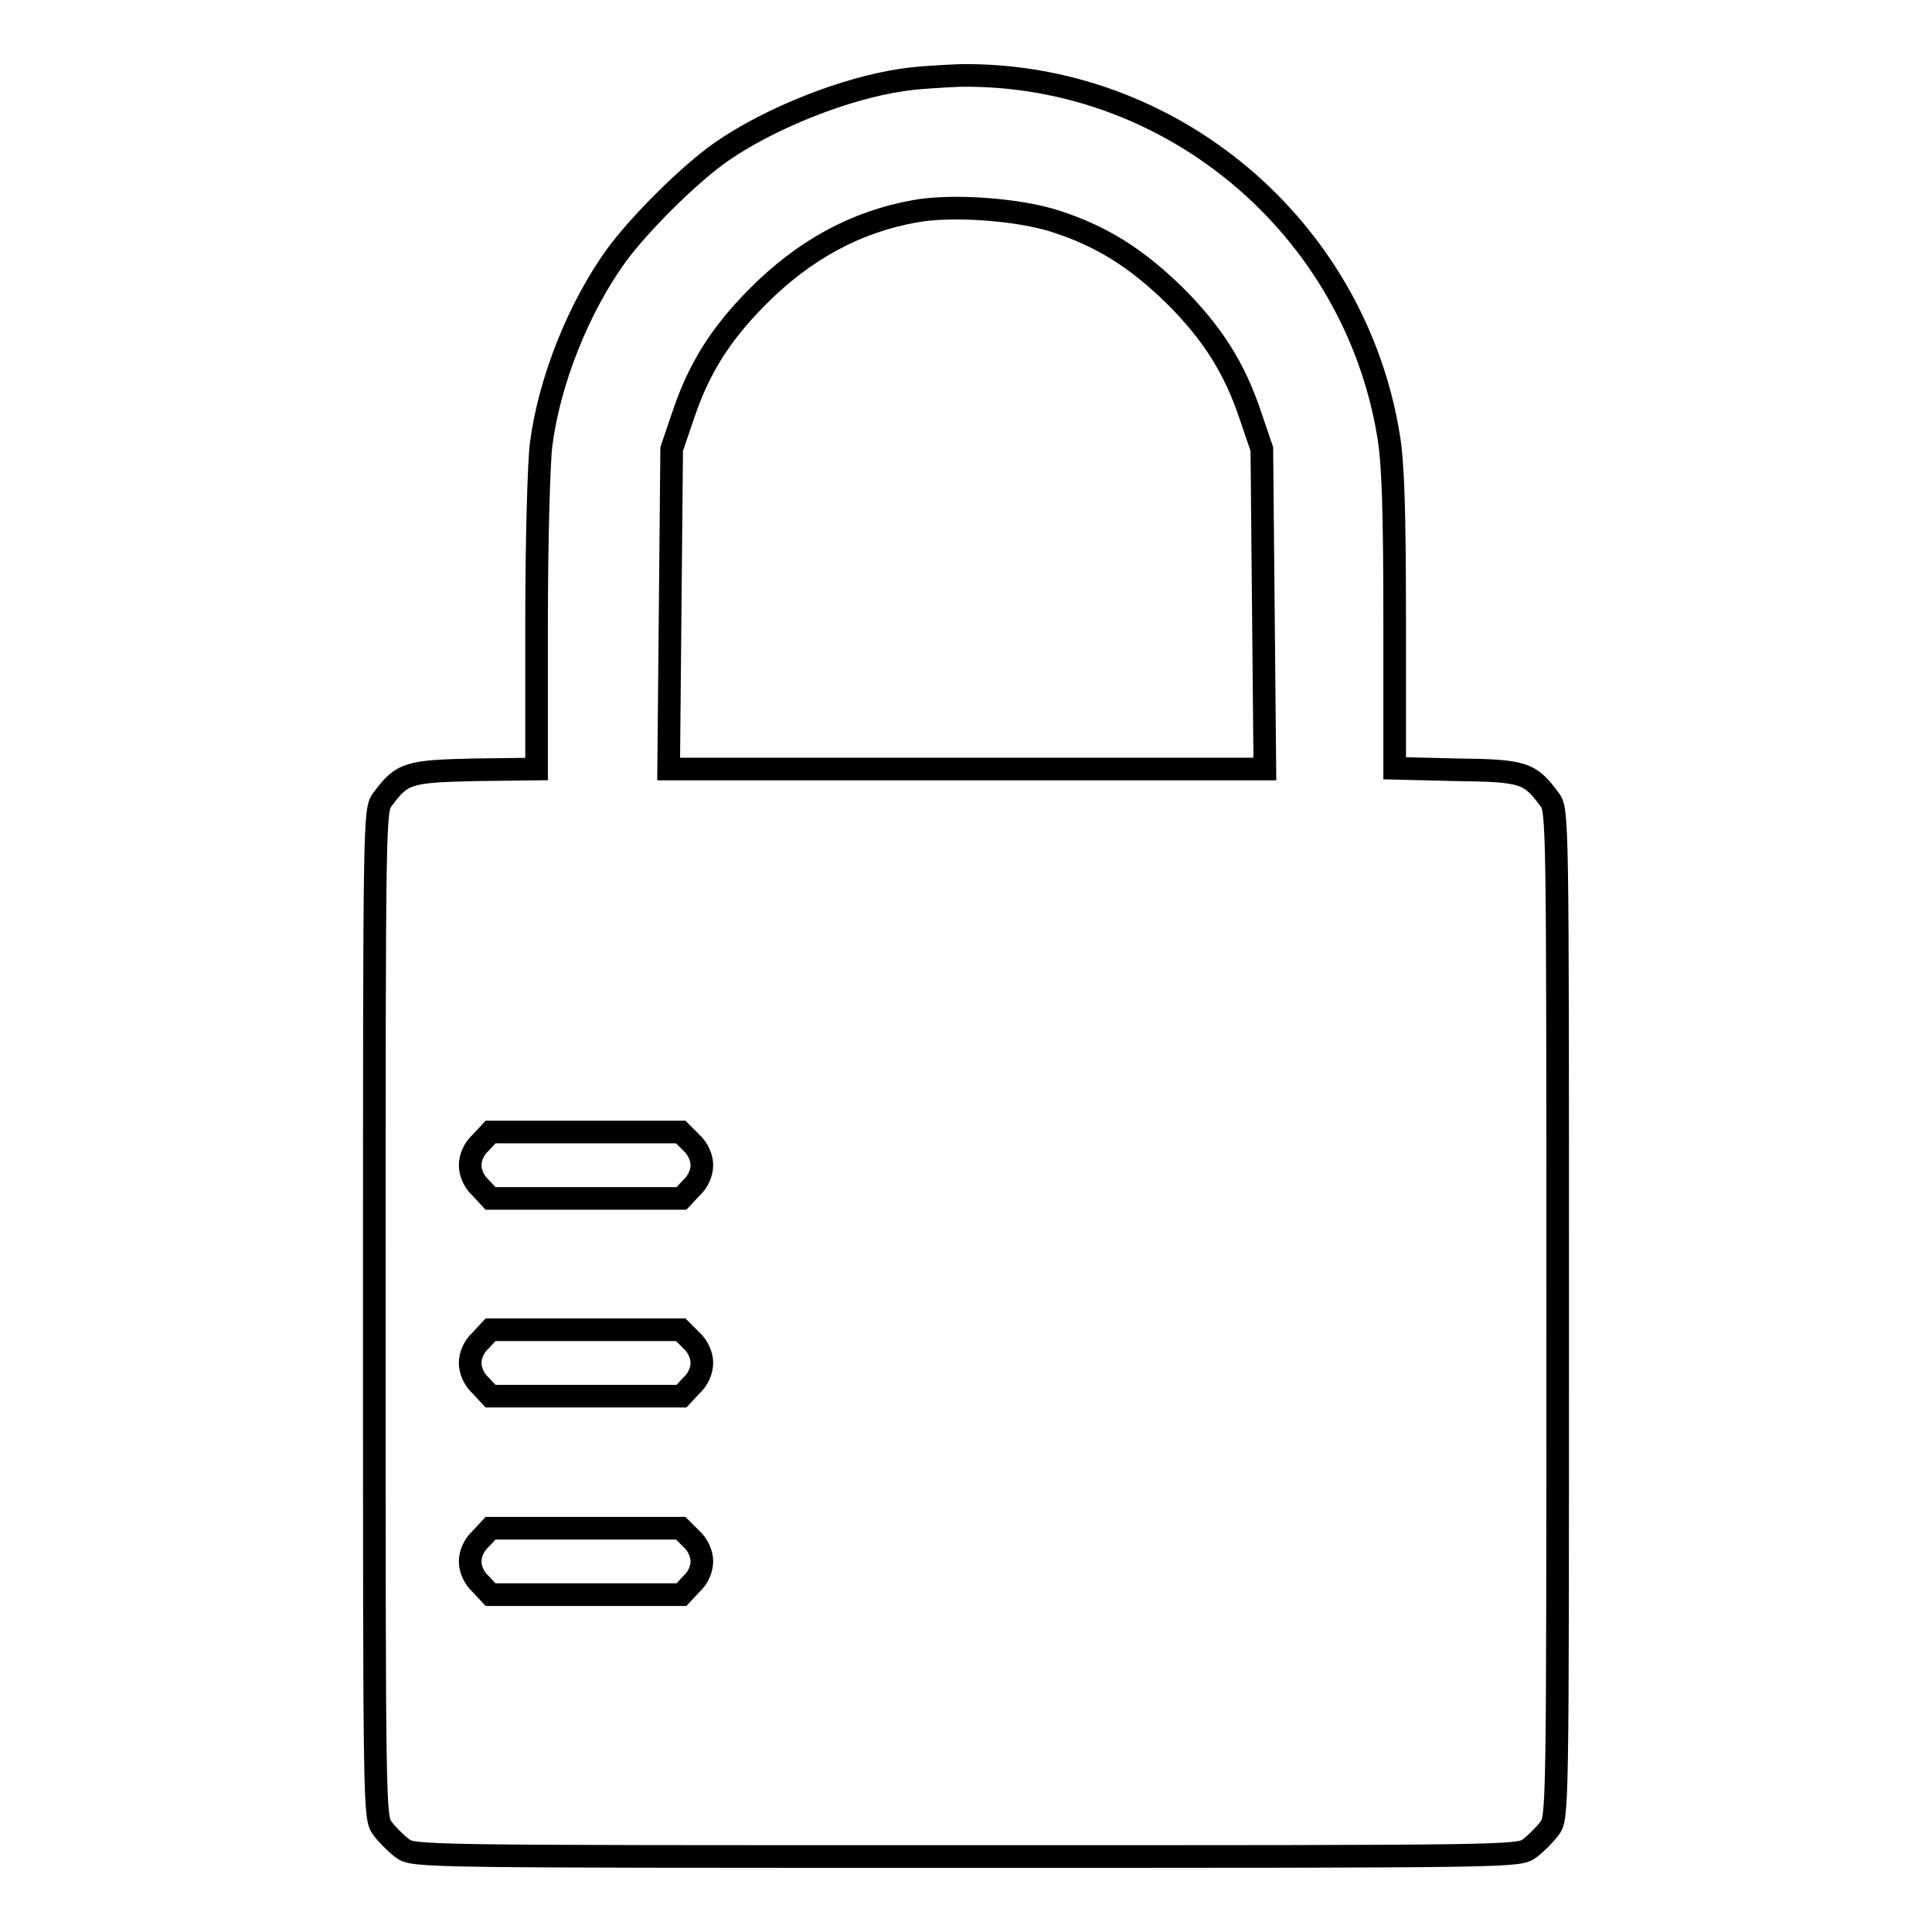
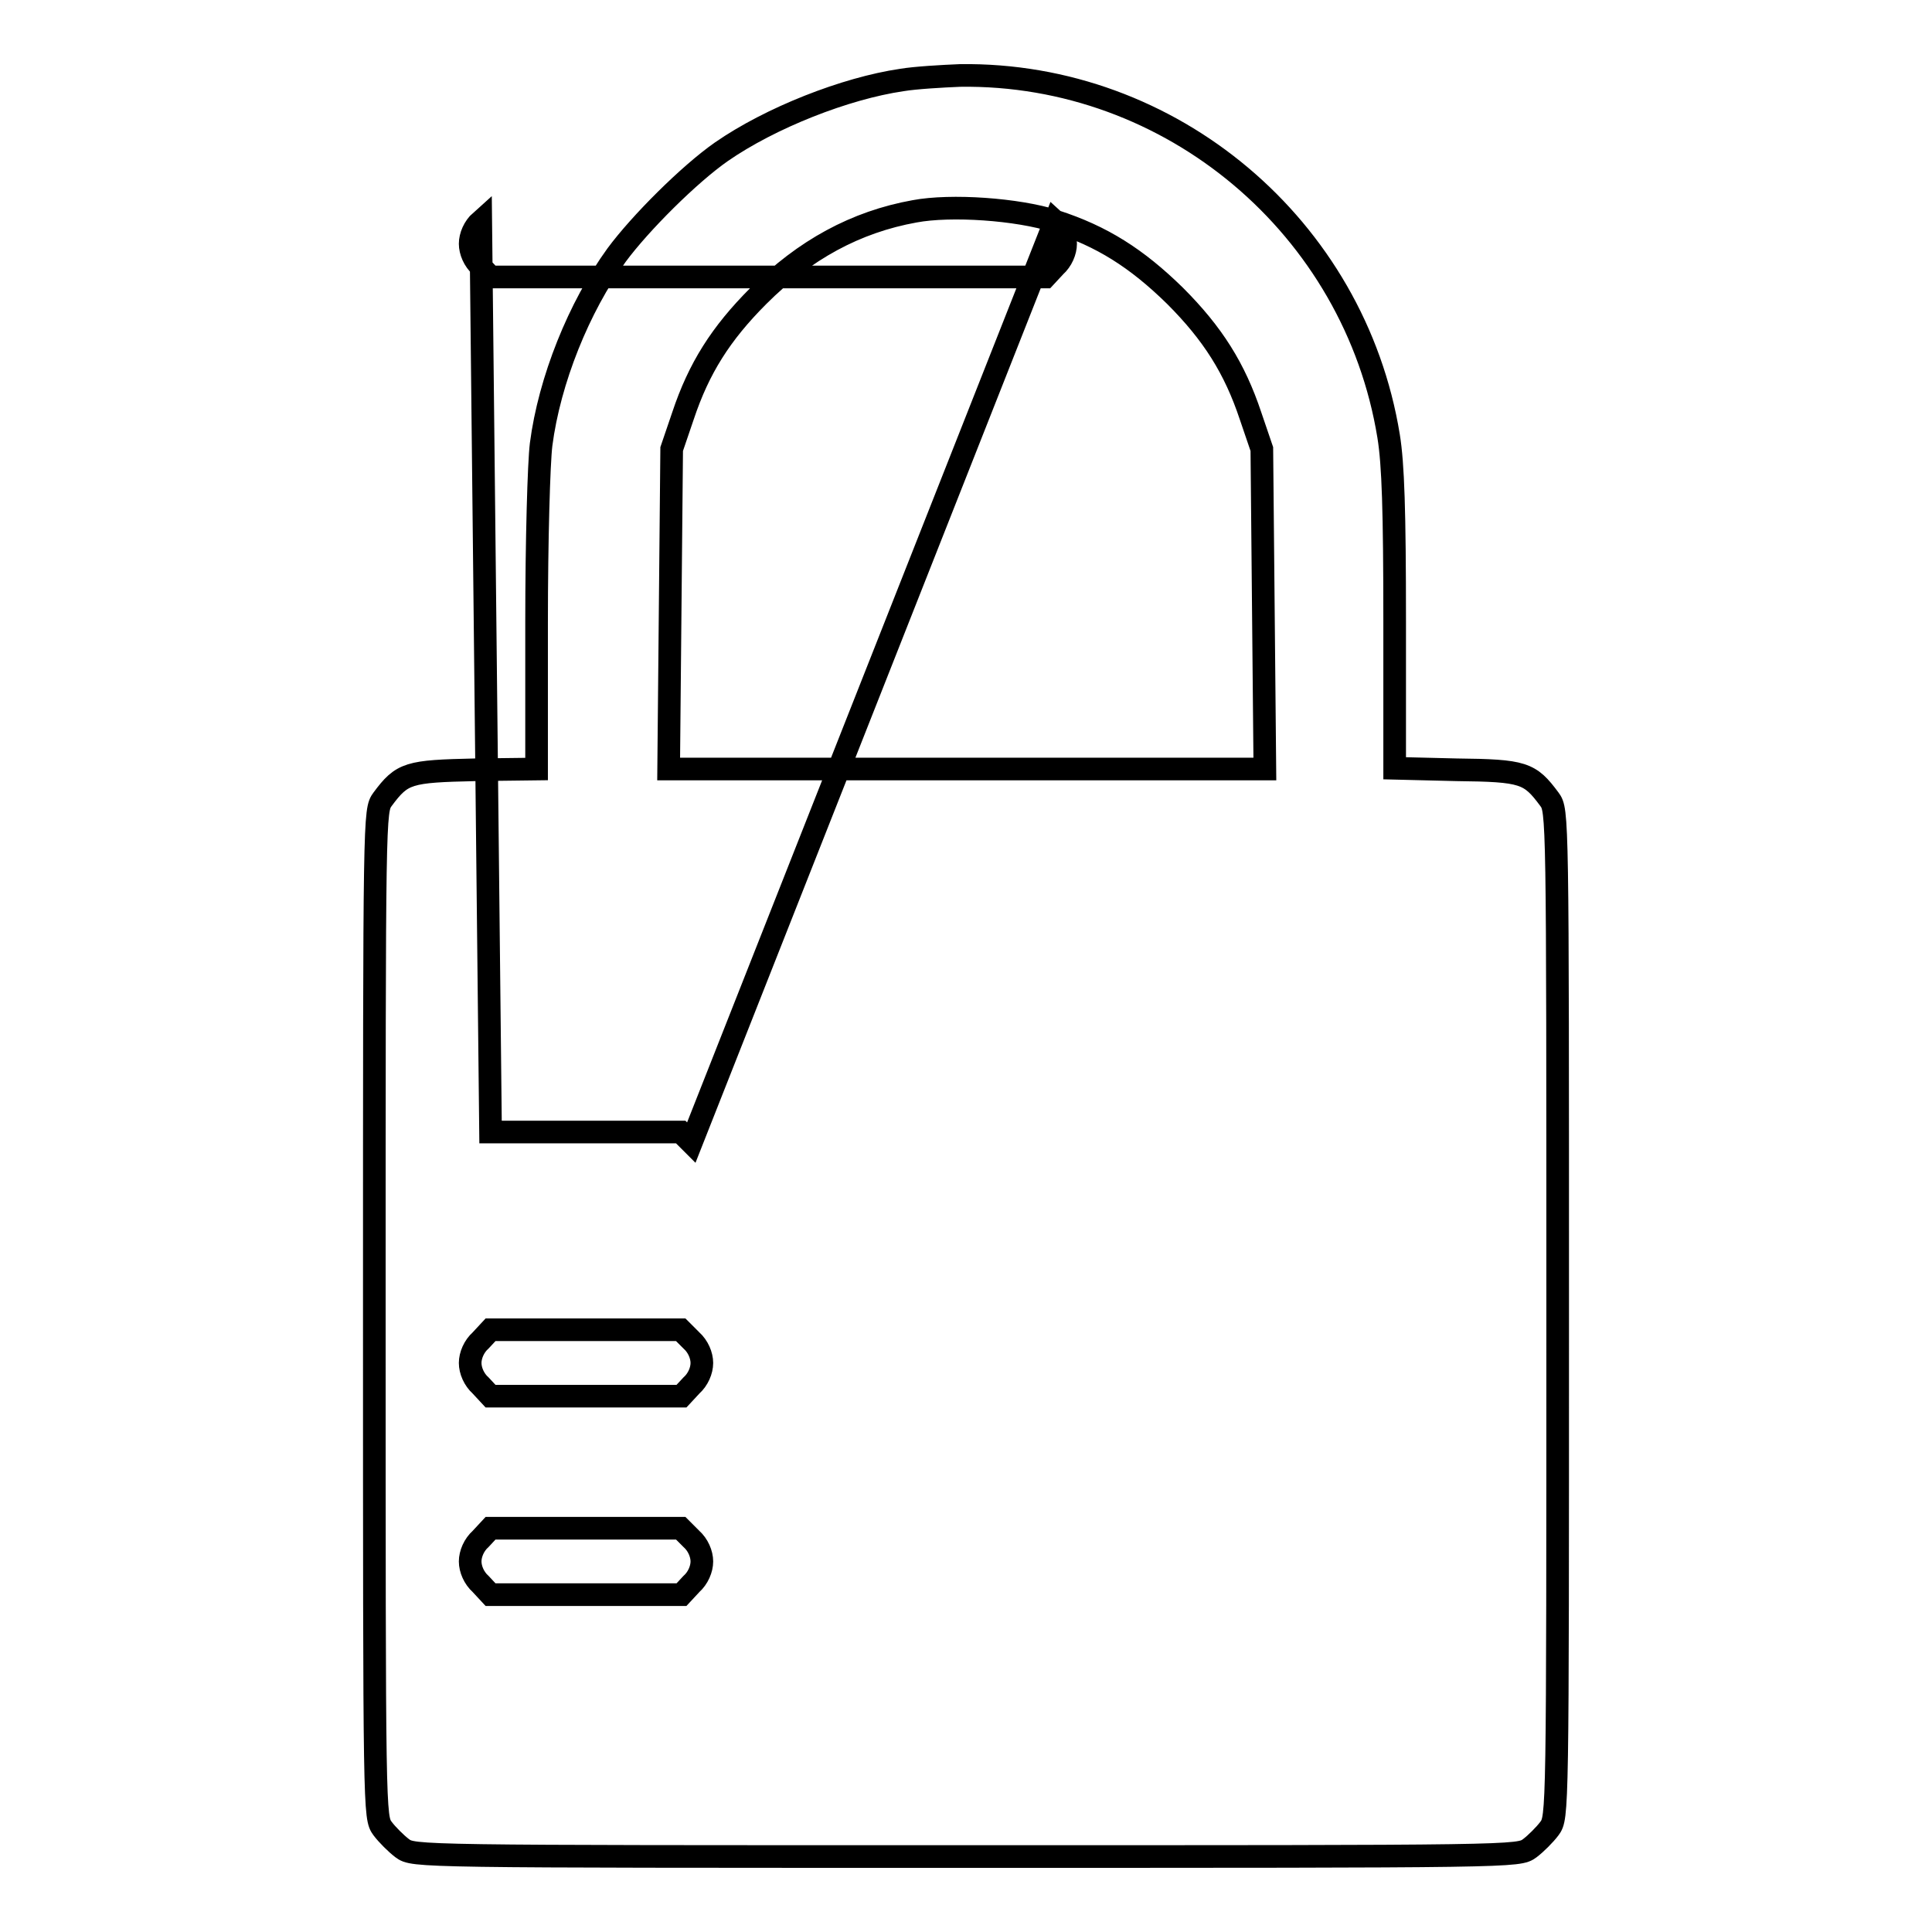
<svg xmlns="http://www.w3.org/2000/svg" version="1.1" x="0px" y="0px" viewBox="0 0 256 256" enable-background="new 0 0 256 256" xml:space="preserve">
  <g>
    <g>
      <g>
-         <path stroke-width="3" fill-opacity="0" stroke="#000000" d="M119.5,10.6c-7.5,1.1-17.4,5-23.9,9.5c-4.3,3-10.8,9.5-13.9,13.7c-5,6.9-8.9,16.6-10,25.1c-0.3,2.4-0.6,12.7-0.6,23.6v19.4L63,102c-8.9,0.2-9.7,0.4-12.3,3.9c-1.1,1.5-1.1,1.7-1.1,68.2c0,66.5,0,66.7,1.1,68.2c0.6,0.8,1.8,2,2.6,2.6c1.5,1.1,1.6,1.1,74.7,1.1c73.1,0,73.2,0,74.7-1.1c0.8-0.6,2-1.8,2.6-2.6c1.1-1.5,1.1-1.7,1.1-68.2c0-66.5,0-66.7-1.1-68.2c-2.6-3.5-3.4-3.8-12.3-3.9l-8.2-0.2V82.3c0-14.6-0.2-20.8-0.8-24.5c-4.5-27.7-28.8-48.2-56.8-47.8C124.8,10.1,121.3,10.3,119.5,10.6z M139.8,29.3c6.2,2,10.8,4.9,15.9,9.9c5,5,7.9,9.6,10,15.9l1.5,4.4l0.2,21.2l0.2,21.2H128H88.6l0.2-21.2l0.2-21.2l1.5-4.4c2.1-6.3,5-10.9,10-15.9c6.1-6.1,12.9-9.8,20.7-11.2C126,27.1,134.8,27.7,139.8,29.3z M91.6,151.4c0.9,0.8,1.4,2,1.4,3c0,1-0.5,2.2-1.4,3l-1.3,1.4H77.7H65l-1.3-1.4c-0.9-0.8-1.4-2-1.4-3c0-1,0.5-2.2,1.4-3L65,150h12.6h12.6L91.6,151.4z M91.6,177.6c0.9,0.8,1.4,2,1.4,3c0,1-0.5,2.2-1.4,3l-1.3,1.4H77.7H65l-1.3-1.4c-0.9-0.8-1.4-2-1.4-3c0-1,0.5-2.2,1.4-3l1.3-1.4h12.6h12.6L91.6,177.6z M91.6,203.9c0.9,0.8,1.4,2,1.4,3c0,1-0.5,2.2-1.4,3l-1.3,1.4H77.7H65l-1.3-1.4c-0.9-0.8-1.4-2-1.4-3c0-1,0.5-2.2,1.4-3l1.3-1.4h12.6h12.6L91.6,203.9z" />
+         <path stroke-width="3" fill-opacity="0" stroke="#000000" d="M119.5,10.6c-7.5,1.1-17.4,5-23.9,9.5c-4.3,3-10.8,9.5-13.9,13.7c-5,6.9-8.9,16.6-10,25.1c-0.3,2.4-0.6,12.7-0.6,23.6v19.4L63,102c-8.9,0.2-9.7,0.4-12.3,3.9c-1.1,1.5-1.1,1.7-1.1,68.2c0,66.5,0,66.7,1.1,68.2c0.6,0.8,1.8,2,2.6,2.6c1.5,1.1,1.6,1.1,74.7,1.1c73.1,0,73.2,0,74.7-1.1c0.8-0.6,2-1.8,2.6-2.6c1.1-1.5,1.1-1.7,1.1-68.2c0-66.5,0-66.7-1.1-68.2c-2.6-3.5-3.4-3.8-12.3-3.9l-8.2-0.2V82.3c0-14.6-0.2-20.8-0.8-24.5c-4.5-27.7-28.8-48.2-56.8-47.8C124.8,10.1,121.3,10.3,119.5,10.6z M139.8,29.3c6.2,2,10.8,4.9,15.9,9.9c5,5,7.9,9.6,10,15.9l1.5,4.4l0.2,21.2l0.2,21.2H128H88.6l0.2-21.2l0.2-21.2l1.5-4.4c2.1-6.3,5-10.9,10-15.9c6.1-6.1,12.9-9.8,20.7-11.2C126,27.1,134.8,27.7,139.8,29.3z c0.9,0.8,1.4,2,1.4,3c0,1-0.5,2.2-1.4,3l-1.3,1.4H77.7H65l-1.3-1.4c-0.9-0.8-1.4-2-1.4-3c0-1,0.5-2.2,1.4-3L65,150h12.6h12.6L91.6,151.4z M91.6,177.6c0.9,0.8,1.4,2,1.4,3c0,1-0.5,2.2-1.4,3l-1.3,1.4H77.7H65l-1.3-1.4c-0.9-0.8-1.4-2-1.4-3c0-1,0.5-2.2,1.4-3l1.3-1.4h12.6h12.6L91.6,177.6z M91.6,203.9c0.9,0.8,1.4,2,1.4,3c0,1-0.5,2.2-1.4,3l-1.3,1.4H77.7H65l-1.3-1.4c-0.9-0.8-1.4-2-1.4-3c0-1,0.5-2.2,1.4-3l1.3-1.4h12.6h12.6L91.6,203.9z" />
      </g>
    </g>
  </g>
</svg>